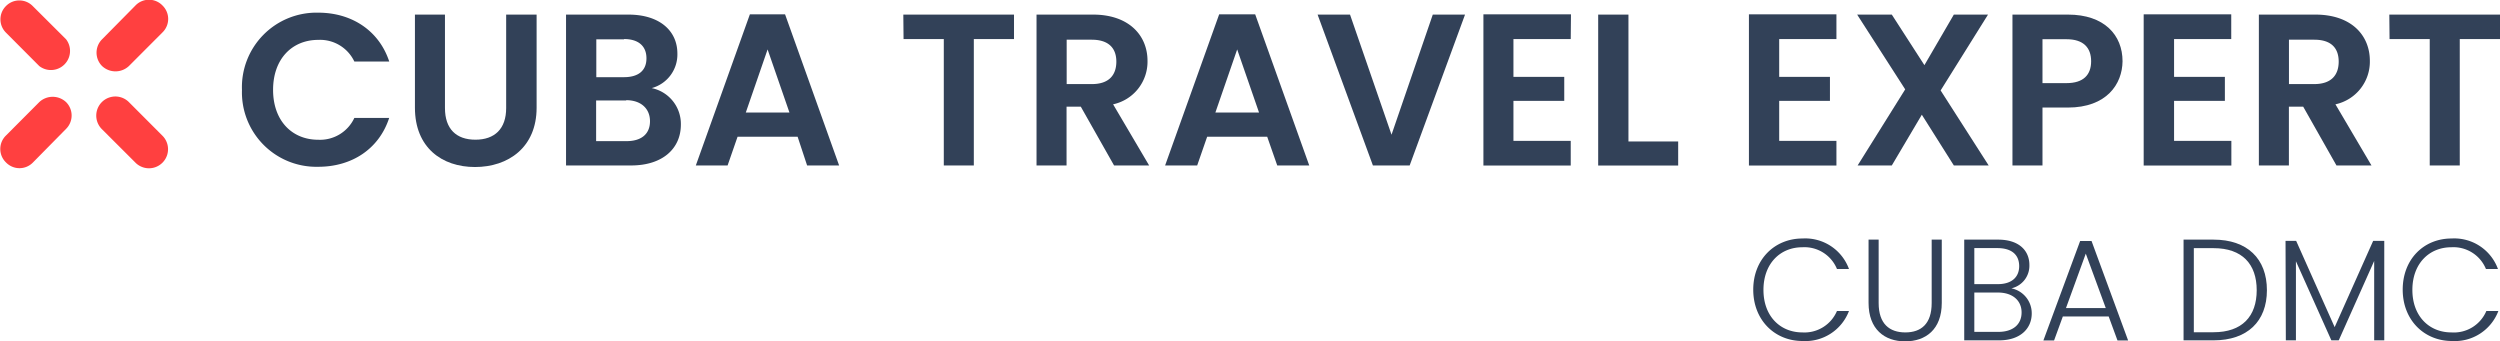
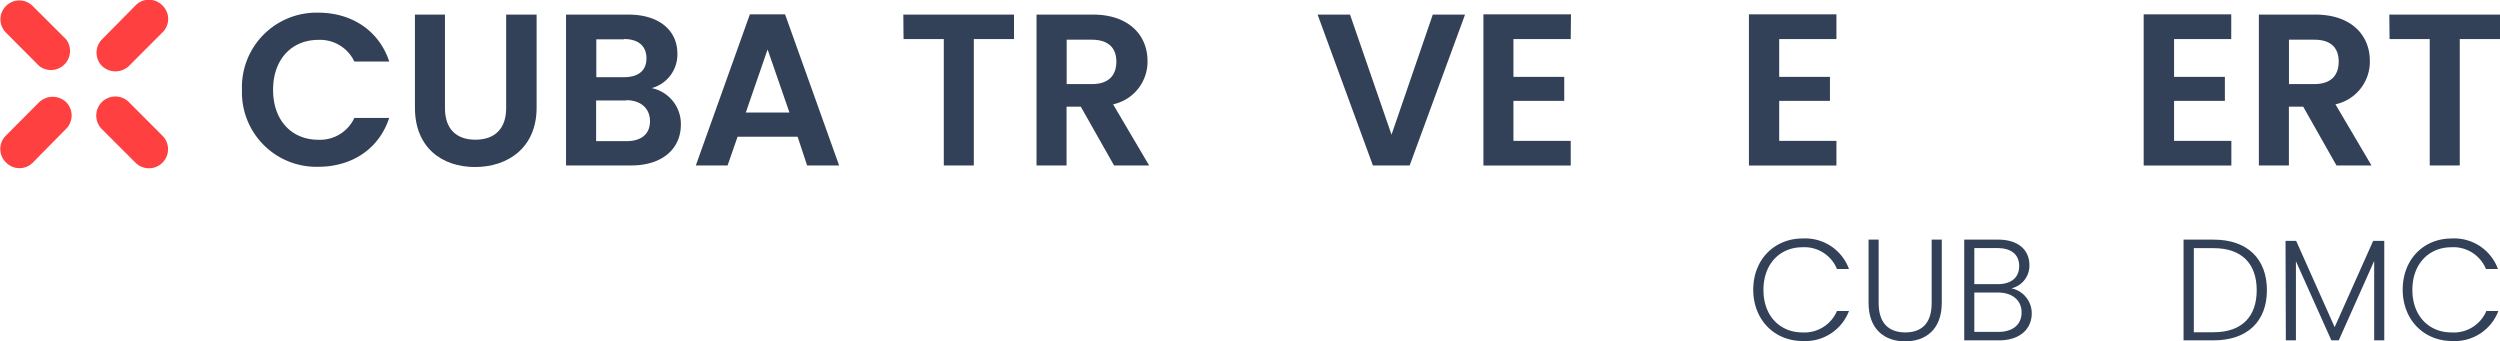
<svg xmlns="http://www.w3.org/2000/svg" viewBox="0 0 416.27 56.84">
  <defs>
    <style>.cls-1{fill:#ff4040;}.cls-2{fill:#324158;}</style>
  </defs>
  <title>LOGO-MAIN_4</title>
  <g id="Layer_2" data-name="Layer 2">
    <g id="Layer_1-2" data-name="Layer 1">
      <path class="cls-1" d="M21.46,11l5.59-5.6a3.12,3.12,0,0,0,0-4.49,3.12,3.12,0,0,0-4.49,0L17,6.54A3.15,3.15,0,0,0,17,11,3.26,3.26,0,0,0,21.46,11Z" />
      <path class="cls-1" d="M6.54,17,1,22.56a3.12,3.12,0,0,0,0,4.49,3.12,3.12,0,0,0,4.49,0L11,21.46A3.15,3.15,0,0,0,11,17,3.26,3.26,0,0,0,6.54,17Z" />
      <path class="cls-1" d="M21.46,17a3.18,3.18,0,0,0-4.5,4.5l5.6,5.59a3.17,3.17,0,0,0,4.49-4.49Z" />
      <path class="cls-1" d="M5.44,1A3.12,3.12,0,0,0,1,1,3.12,3.12,0,0,0,1,5.44L6.54,11A3.18,3.18,0,0,0,11,6.54Z" />
      <path class="cls-2" d="M53,2.11c5.58,0,10.12,3,11.81,8.13H59a6.32,6.32,0,0,0-6-3.6c-4.4,0-7.53,3.2-7.53,8.32S48.6,23.27,53,23.27a6.3,6.3,0,0,0,6-3.63h5.8c-1.69,5.18-6.23,8.13-11.81,8.13A12.39,12.39,0,0,1,40.29,15,12.41,12.41,0,0,1,53,2.11Z" />
      <path class="cls-2" d="M69.09,2.43h5V18c0,3.46,1.87,5.26,5.07,5.26s5.12-1.8,5.12-5.26V2.43h5.07V17.94c0,6.63-4.75,9.87-10.26,9.87s-10-3.24-10-9.87Z" />
      <path class="cls-2" d="M105.09,27.55H94.25V2.43h10.37c5.26,0,8.17,2.74,8.17,6.48a5.8,5.8,0,0,1-4.28,5.76,6.09,6.09,0,0,1,4.86,6.08C113.37,24.75,110.31,27.55,105.09,27.55Zm-1.19-21H99.29v6.3h4.61c2.38,0,3.74-1.08,3.74-3.14S106.28,6.5,103.9,6.5Zm.36,10.18h-5v6.77h5.08c2.45,0,3.89-1.19,3.89-3.31S106.71,16.68,104.26,16.68Z" />
      <path class="cls-2" d="M132.81,22.77h-10l-1.66,4.78h-5.29l9-25.16h5.86l9,25.16h-5.33Zm-5-14.54-3.63,10.51h7.27Z" />
      <path class="cls-2" d="M150.41,2.43h18.43V6.5h-6.69V27.55h-5V6.5h-6.7Z" />
      <path class="cls-2" d="M182,2.43c6,0,9.07,3.49,9.07,7.7a7.26,7.26,0,0,1-5.73,7.24l6,10.18h-5.84l-5.54-9.79h-2.37v9.79h-5V2.43Zm-.18,4.18h-4.21V14h4.21c2.8,0,4.06-1.47,4.06-3.74S184.57,6.61,181.77,6.61Z" />
-       <path class="cls-2" d="M211,22.77H201l-1.66,4.78H194l9-25.16H209l9,25.16h-5.33ZM206,8.23l-3.63,10.51h7.27Z" />
      <path class="cls-2" d="M238.57,2.43h5.37l-9.22,25.12H228.6L219.39,2.43h5.4l6.91,20Z" />
      <path class="cls-2" d="M261.54,6.5H252v6.3h8.46v4H252v6.66h9.54v4.1H247V2.39h14.58Z" />
-       <path class="cls-2" d="M271.15,2.43V23.56h8.28v4H266.11V2.43Z" />
      <path class="cls-2" d="M305.78,6.5h-9.53v6.3h8.45v4h-8.45v6.66h9.53v4.1H291.21V2.39h14.57Z" />
-       <path class="cls-2" d="M320,19.1,315,27.55h-5.69l7.92-12.67-8-12.45H315l5.43,8.42,4.9-8.42h5.69l-7.89,12.63,8,12.49h-5.8Z" />
-       <path class="cls-2" d="M344.3,17.91h-4.21v9.64h-5V2.43h9.25c6.05,0,9.08,3.42,9.08,7.77C353.38,14,350.78,17.91,344.3,17.91Zm-.21-4.07c2.84,0,4.1-1.4,4.1-3.64s-1.26-3.67-4.1-3.67h-4v7.31Z" />
      <path class="cls-2" d="M371.52,6.5H362v6.3h8.46v4H362v6.66h9.54v4.1H356.94V2.39h14.58Z" />
      <path class="cls-2" d="M385.52,2.43c6.05,0,9.08,3.49,9.08,7.7a7.27,7.27,0,0,1-5.73,7.24l6,10.18h-5.83l-5.54-9.79h-2.38v9.79h-5V2.43Zm-.18,4.18h-4.21V14h4.21c2.81,0,4.07-1.47,4.07-3.74S388.15,6.61,385.34,6.61Z" />
      <path class="cls-2" d="M397.84,2.43h18.43V6.5h-6.7V27.55h-5V6.5h-6.69Z" />
      <path class="cls-2" d="M300.14,39.71a7.75,7.75,0,0,1,7.73,5.08h-2a5.85,5.85,0,0,0-5.76-3.62c-3.68,0-6.48,2.71-6.48,7.1s2.8,7.08,6.48,7.08a5.88,5.88,0,0,0,5.76-3.57h2a7.77,7.77,0,0,1-7.73,5c-4.66,0-8.21-3.51-8.21-8.55S295.48,39.71,300.14,39.71Z" />
      <path class="cls-2" d="M311.13,39.9h1.68V50.46c0,3.48,1.82,4.89,4.44,4.89s4.39-1.41,4.39-4.89V39.9h1.68V50.43c0,4.44-2.69,6.41-6.1,6.41s-6.09-2-6.09-6.41Z" />
      <path class="cls-2" d="M332.87,56.67h-5.81V39.9h5.64c3.53,0,5.21,1.87,5.21,4.22a3.86,3.86,0,0,1-3,3.89,4.23,4.23,0,0,1,3.39,4.18C338.3,54.71,336.4,56.67,332.87,56.67Zm-.29-15.36h-3.84v6h3.92c2.28,0,3.55-1.15,3.55-3S335,41.31,332.58,41.31Zm.1,7.4h-3.94v6.55h4c2.43,0,3.87-1.23,3.87-3.24S335.08,48.71,332.68,48.71Z" />
-       <path class="cls-2" d="M351.11,52.69h-7.63l-1.46,4h-1.78l6.12-16.56h1.9l6.09,16.56h-1.77ZM347.3,42.23,344,51.3h6.63Z" />
      <path class="cls-2" d="M377.46,48.32c0,5.21-3.28,8.35-8.88,8.35h-5V39.9h5C374.18,39.9,377.46,43.07,377.46,48.32Zm-8.88,7c4.75,0,7.18-2.64,7.18-7s-2.43-7-7.18-7h-3.29v14Z" />
      <path class="cls-2" d="M380.56,40.11h1.77l6.41,14.36,6.41-14.36H397V56.67h-1.68V43.45l-5.9,13.22h-1.23l-5.9-13.17V56.67h-1.68Z" />
      <path class="cls-2" d="M408.21,39.71a7.74,7.74,0,0,1,7.72,5.08h-2a5.85,5.85,0,0,0-5.76-3.62c-3.68,0-6.49,2.71-6.49,7.1s2.81,7.08,6.49,7.08A5.88,5.88,0,0,0,414,51.78h2a7.76,7.76,0,0,1-7.72,5c-4.66,0-8.21-3.51-8.21-8.55S403.55,39.71,408.21,39.71Z" />
    </g>
  </g>
</svg>